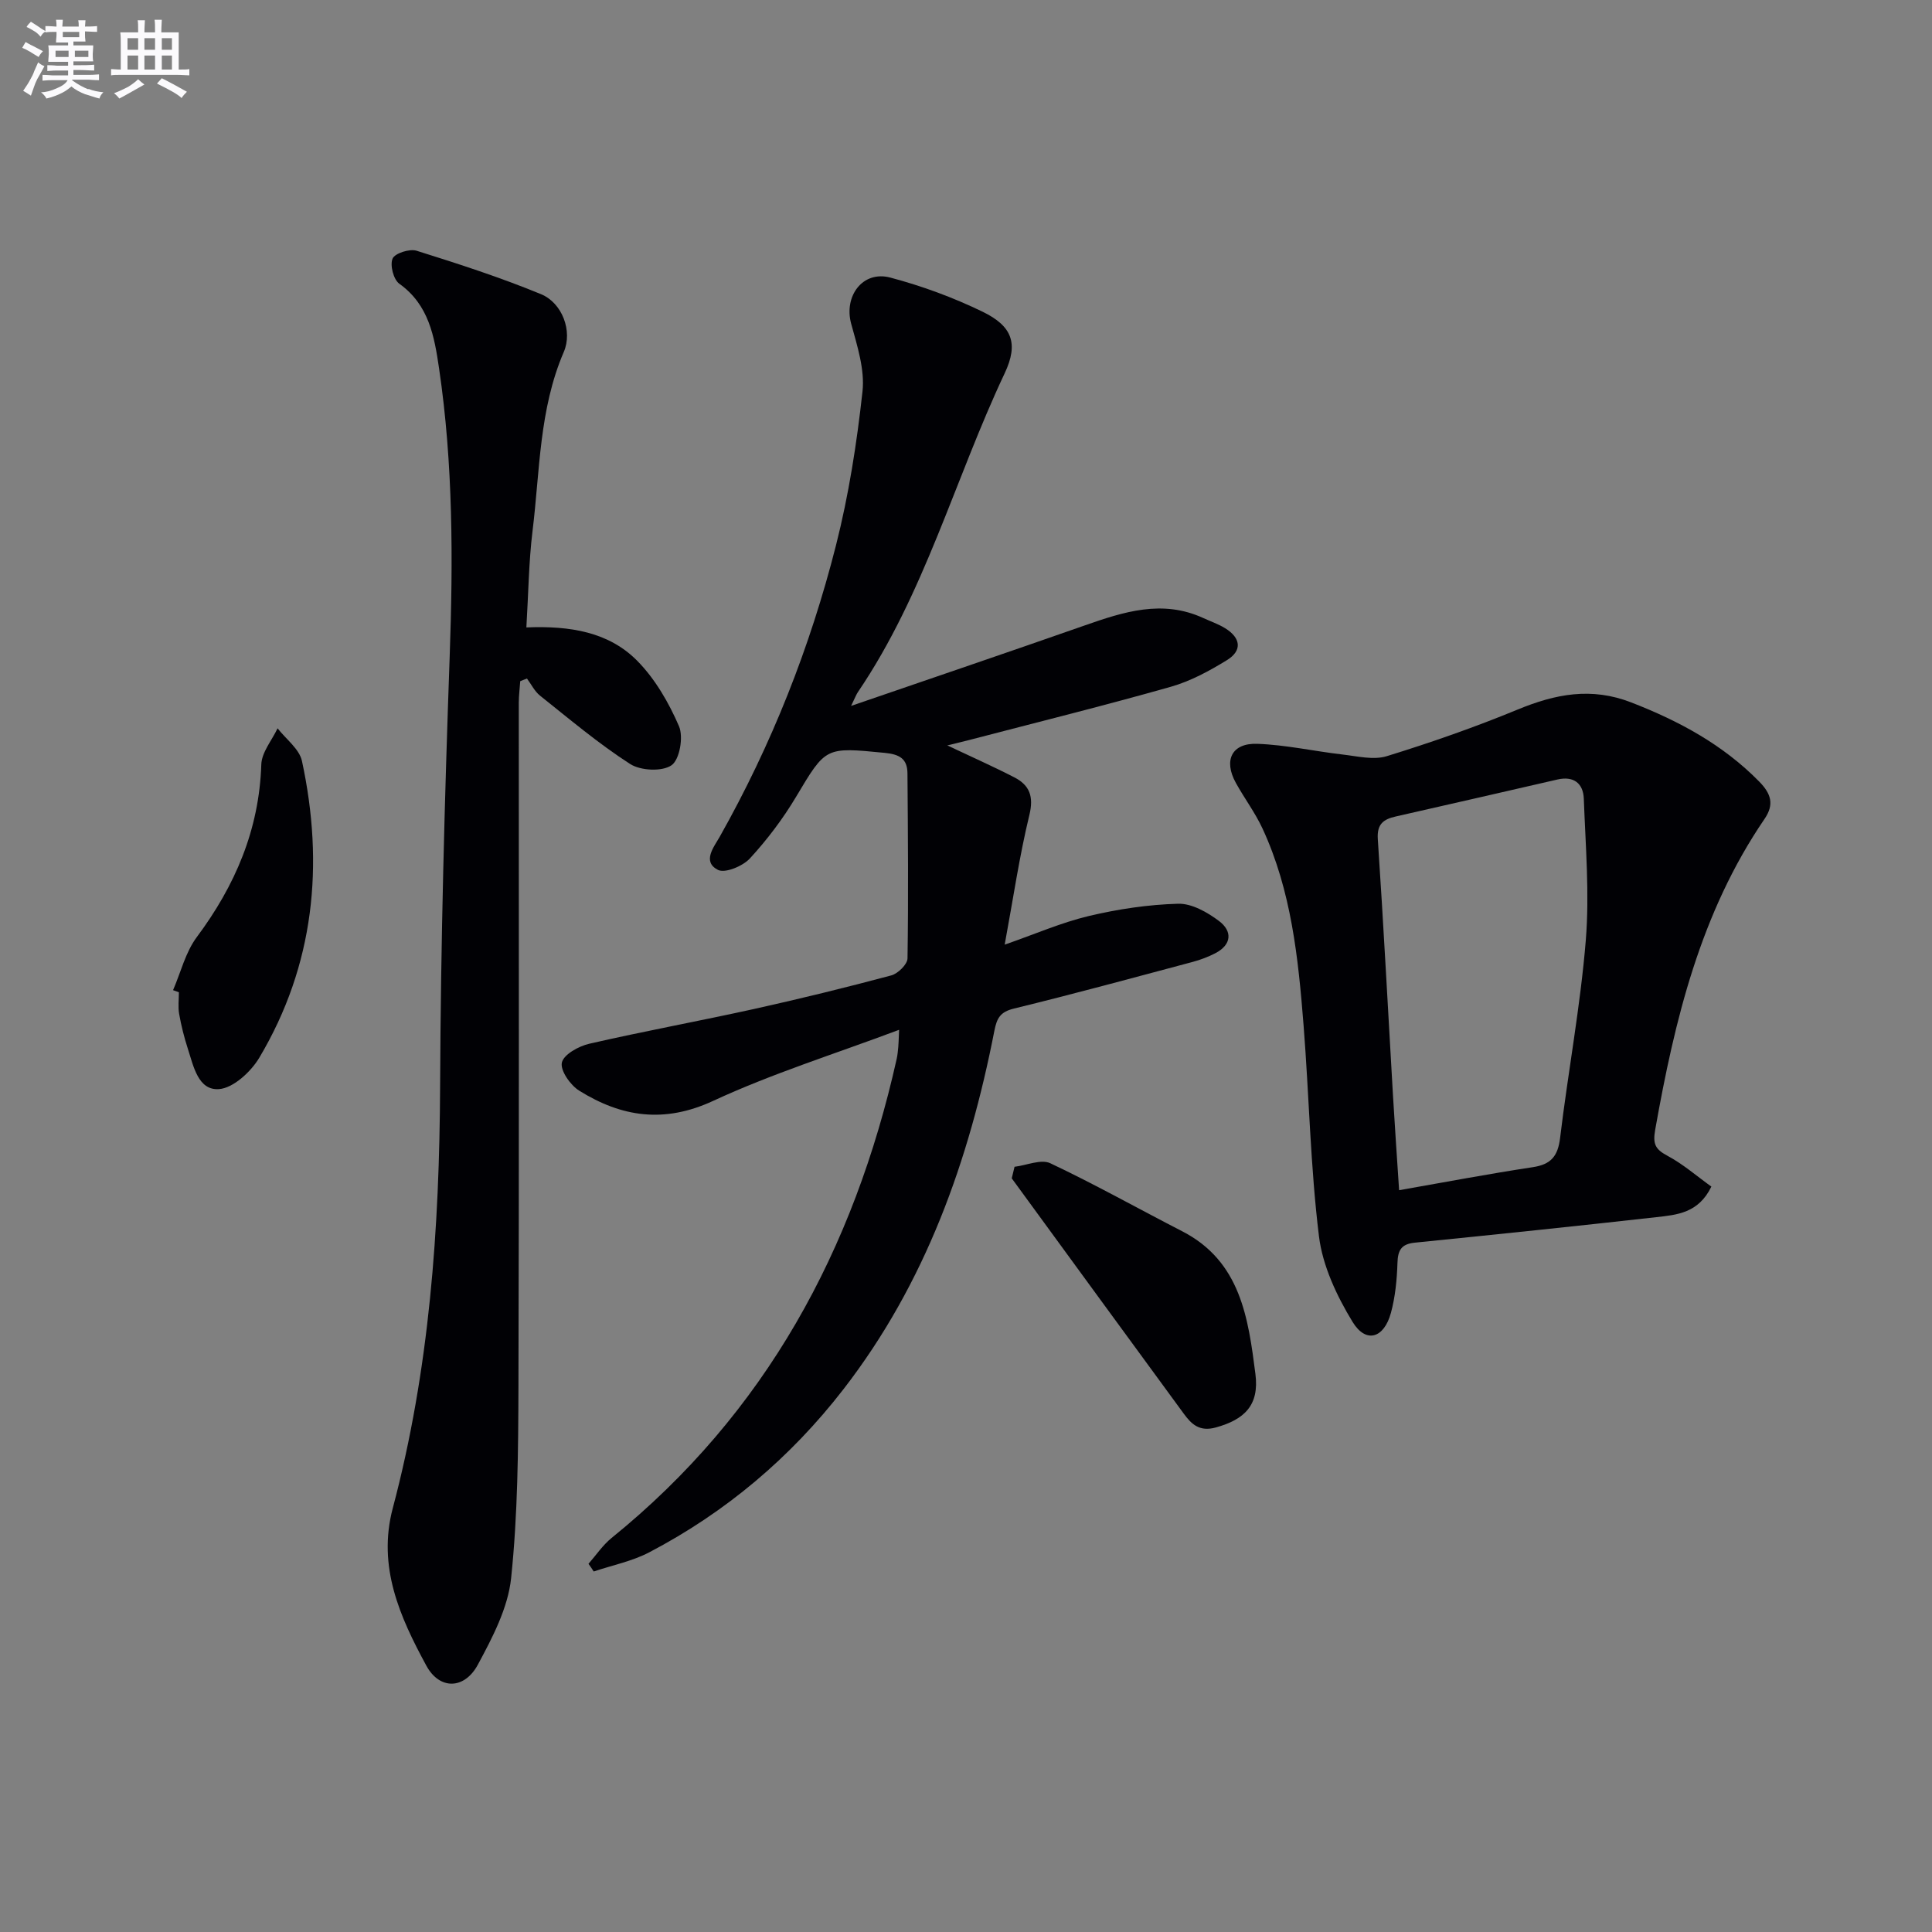
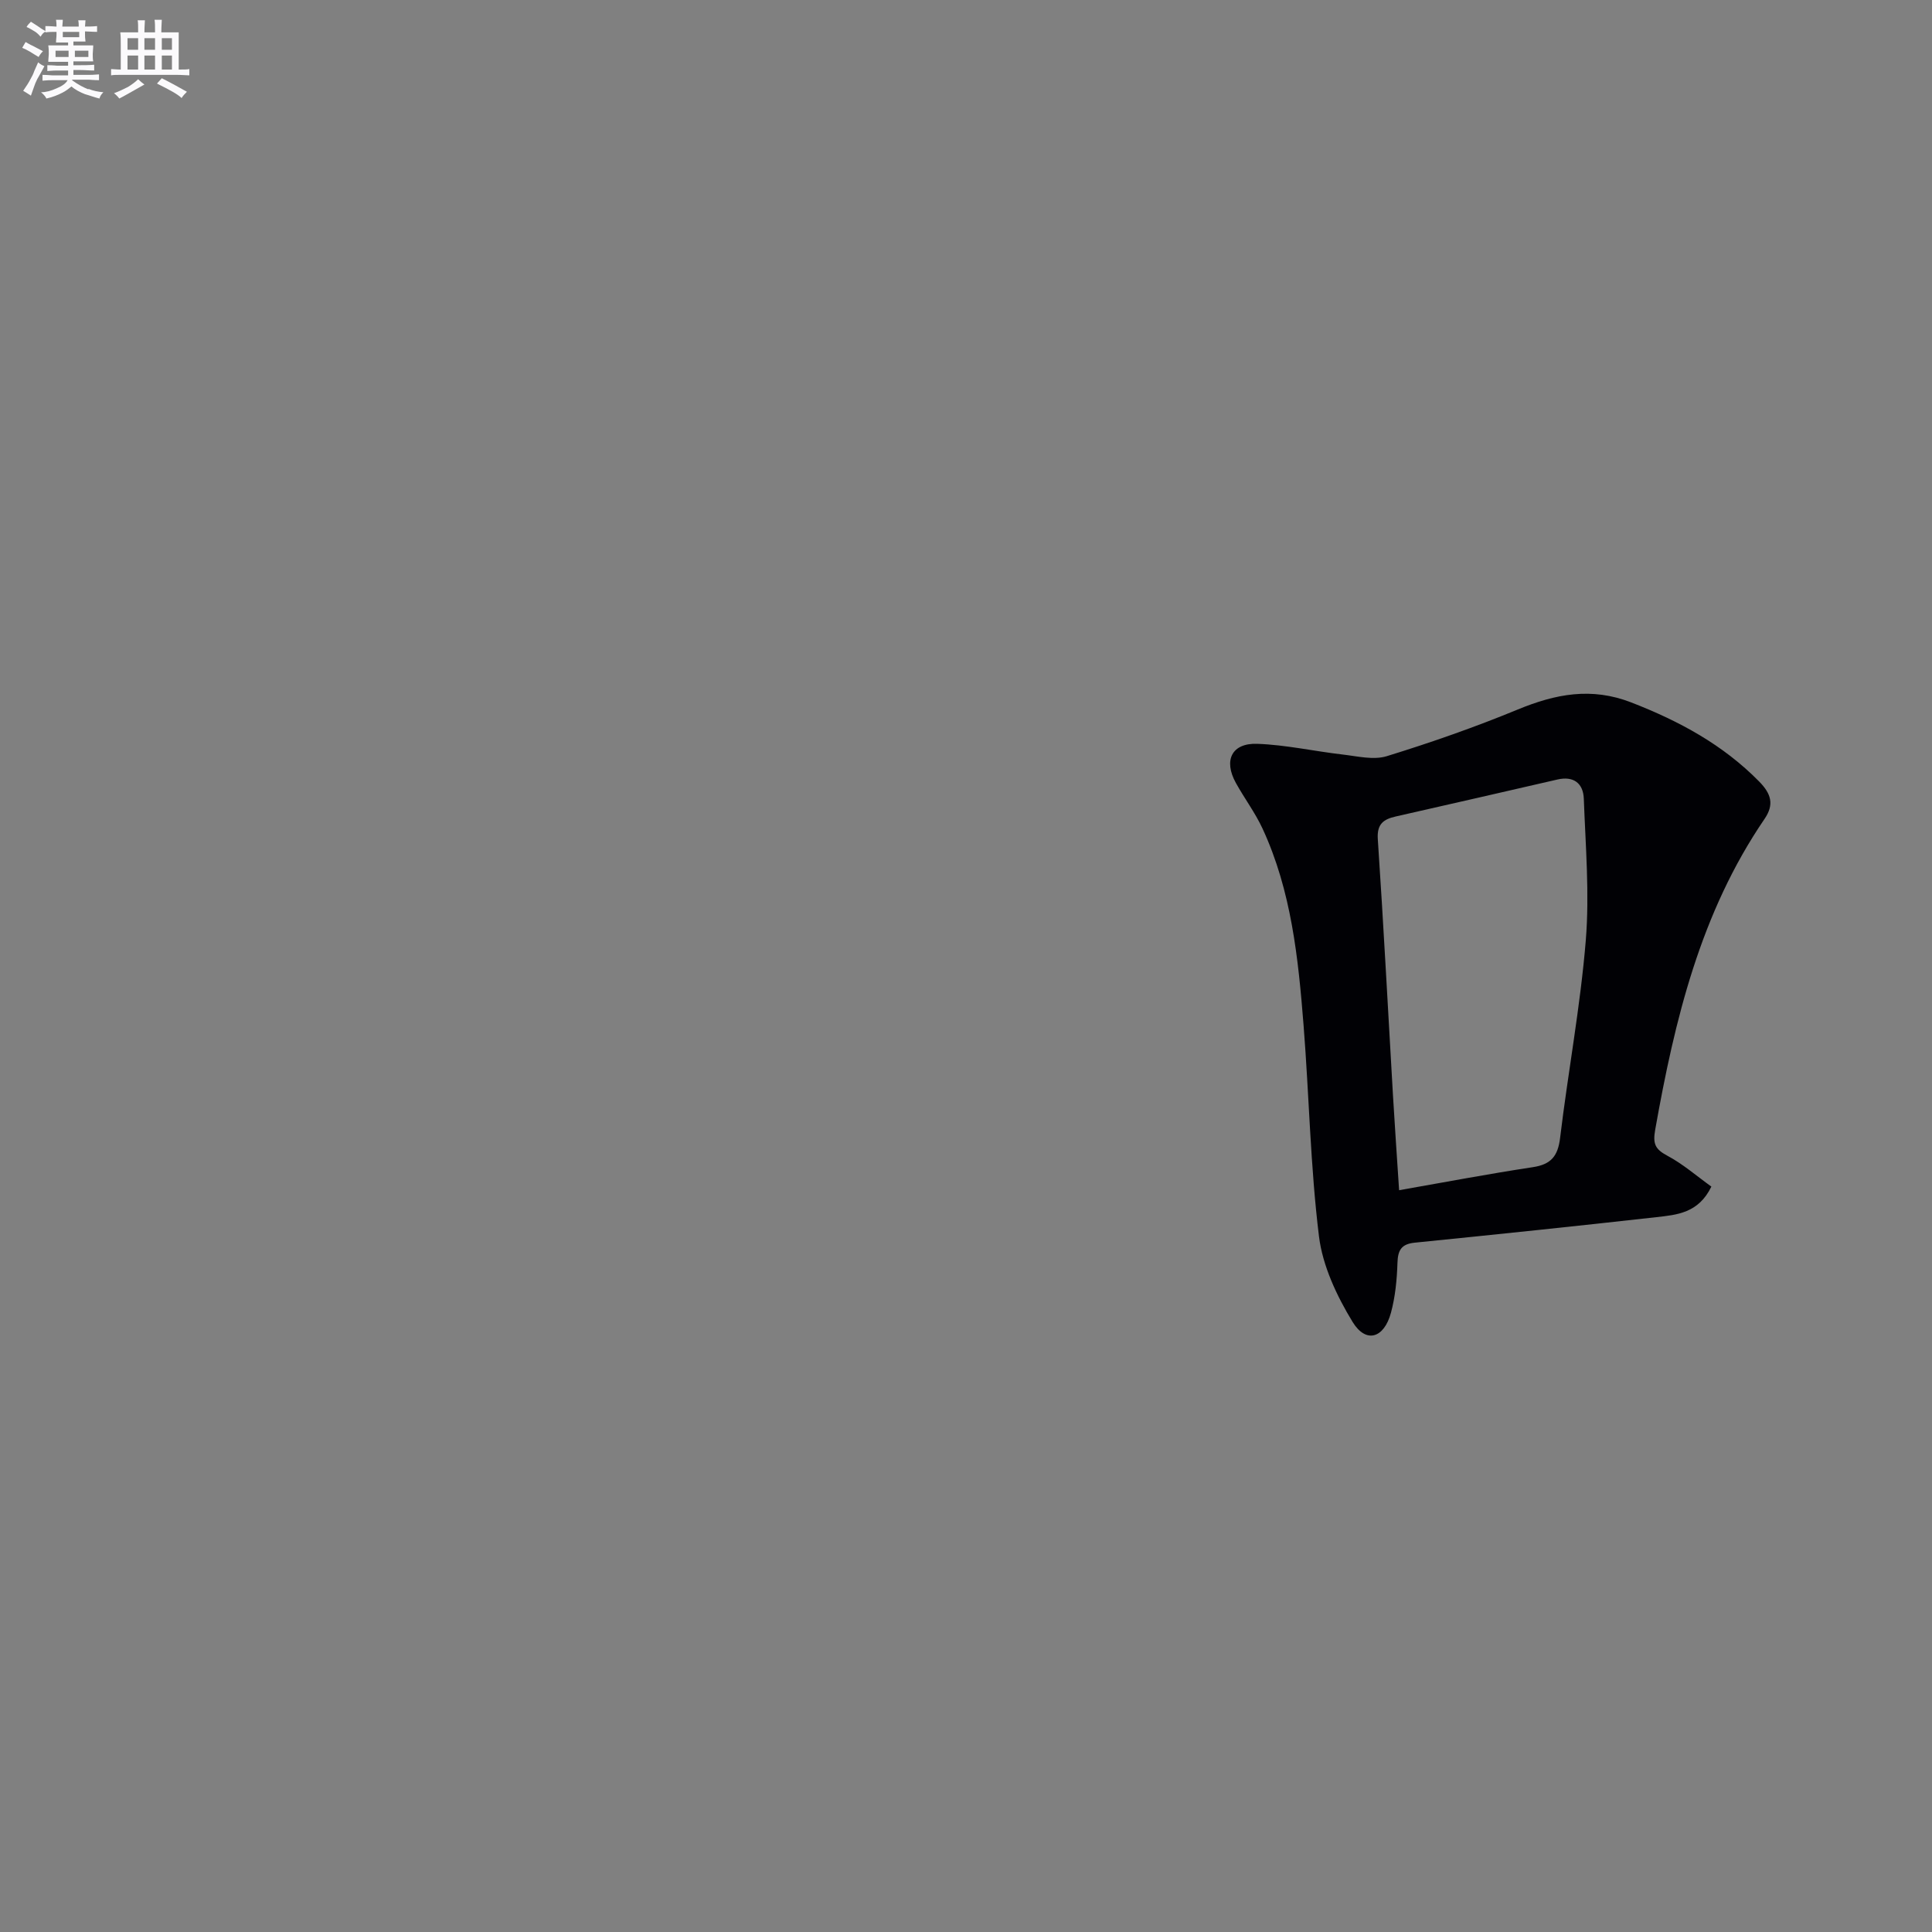
<svg xmlns="http://www.w3.org/2000/svg" enable-background="new 0 0 400 400" viewBox="0 0 400 400">
  <rect x="0" y="0" width="400" height="400" fill="#808080" stroke="none" />
  <g fill="#010105">
-     <path d="m121.84 323.77c1.58-1.8 2.95-3.86 4.78-5.35 31.89-25.81 50.2-59.68 59.03-99.19.18-.81.25-1.65.33-2.47.06-.64.07-1.28.17-3.55-13.37 5.02-26.31 9.06-38.51 14.72-10.14 4.7-18.97 3.34-27.74-2.13-1.82-1.14-3.94-4.17-3.57-5.81.38-1.67 3.47-3.39 5.66-3.89 11.31-2.6 22.74-4.69 34.08-7.19 9.53-2.11 19.02-4.44 28.45-6.96 1.39-.37 3.35-2.29 3.37-3.52.2-12.76.09-25.53-.01-38.3-.02-3.02-1.6-3.96-4.73-4.26-12.32-1.2-12.14-1.27-18.35 9.13-2.71 4.54-5.97 8.85-9.55 12.74-1.47 1.59-5.13 3.11-6.61 2.36-3.33-1.71-.82-4.75.36-6.84 10.75-19.06 18.73-39.25 24.09-60.39 2.64-10.41 4.31-21.14 5.48-31.82.5-4.54-1.09-9.44-2.34-14.01-1.57-5.71 2.37-11.09 8.1-9.57 6.54 1.73 13 4.11 19.09 7.06 6.1 2.96 7.52 6.54 4.58 12.77-10.33 21.9-16.59 45.68-30.38 65.99-.35.51-.56 1.12-1.41 2.86 16.8-5.77 32.58-11.13 48.31-16.64 8.1-2.84 16.13-5.45 24.61-1.55 1.51.69 3.11 1.24 4.51 2.1 3.2 1.96 3.66 4.6.39 6.61-3.64 2.24-7.55 4.36-11.63 5.52-13.71 3.89-27.56 7.32-41.35 10.92-1.5.39-3.01.75-4.92 1.22 4.99 2.36 9.51 4.36 13.89 6.62 3.14 1.62 4.04 3.94 3.1 7.79-2.06 8.48-3.32 17.15-5.11 26.84 6.32-2.2 11.75-4.58 17.42-5.93 6.04-1.43 12.3-2.37 18.49-2.54 2.82-.08 6.05 1.76 8.46 3.57 2.78 2.09 2.69 4.89-.79 6.69-1.46.75-3.02 1.34-4.61 1.77-12.34 3.29-24.67 6.65-37.08 9.68-2.82.69-3.51 1.97-4.03 4.61-5.25 26.88-14.24 52.22-31.23 74.18-10.96 14.16-24.36 25.47-40.2 33.77-3.56 1.87-7.66 2.68-11.52 3.98-.32-.53-.7-1.06-1.08-1.59z" />
    <path d="m354.32 245.67c-2.66 5.52-7.18 5.85-11.39 6.33-16.66 1.87-33.33 3.6-50.01 5.28-2.77.28-3.51 1.53-3.59 4.19-.11 3.46-.45 7-1.35 10.33-1.44 5.31-5.18 6.41-7.94 1.89-3.27-5.36-6.2-11.58-6.96-17.71-1.78-14.48-2.04-29.15-3.19-43.72-1.1-13.92-2.53-27.83-8.5-40.72-1.53-3.3-3.76-6.26-5.52-9.45-2.59-4.68-.85-8.28 4.43-8.09 5.92.21 11.8 1.54 17.71 2.22 3.03.35 6.36 1.18 9.1.34 9.17-2.83 18.27-6.01 27.14-9.67 7.79-3.21 15.21-4.67 23.48-1.46 9.91 3.85 18.95 8.72 26.47 16.36 2.53 2.57 3.16 4.78 1.13 7.76-13.28 19.44-18.61 41.64-22.64 64.35-.51 2.9-.03 4.02 2.5 5.37 3.27 1.74 6.13 4.25 9.13 6.4zm-64.65.75c9.48-1.66 18.56-3.39 27.69-4.77 3.76-.57 5.18-2.27 5.64-6.04 1.64-13.65 4.2-27.22 5.32-40.91.79-9.7-.05-19.55-.41-29.32-.11-3.17-2.07-4.77-5.46-3.99-11.15 2.57-22.3 5.12-33.46 7.65-2.53.57-3.94 1.54-3.73 4.69 1.19 17.73 2.11 35.48 3.15 53.22.37 6.28.81 12.55 1.26 19.47z" />
-     <path d="m108.98 129.9c9.07-.37 17.09.95 22.99 6.95 3.69 3.75 6.51 8.65 8.61 13.51.95 2.21.14 6.91-1.55 8.08-1.94 1.35-6.41 1.13-8.58-.27-6.54-4.21-12.53-9.28-18.64-14.14-1.13-.9-1.82-2.36-2.71-3.55-.46.18-.92.37-1.39.55-.1 1.49-.3 2.99-.3 4.48-.02 47.16.08 94.32-.07 141.48-.04 13.26-.14 26.59-1.52 39.76-.65 6.16-3.86 12.29-6.89 17.91-2.76 5.12-7.91 5.28-10.67.18-5.45-10.04-10.16-20.47-6.94-32.59 7.61-28.65 9.67-57.9 9.8-87.45.13-29.62.93-59.24 1.98-88.84.71-19.99.73-39.9-2.2-59.71-.97-6.57-2.09-13.13-8.22-17.5-1.21-.86-1.98-3.85-1.4-5.21.46-1.1 3.52-2.08 4.96-1.63 8.68 2.72 17.36 5.53 25.76 8.99 4.42 1.82 6.58 7.66 4.73 11.96-5.13 11.9-4.94 24.66-6.48 37.13-.78 6.38-.84 12.85-1.27 19.91z" />
-     <path d="m210.05 241.57c2.5-.3 5.49-1.64 7.41-.73 9.25 4.37 18.19 9.4 27.3 14.08 12.12 6.23 13.68 18.02 15.16 29.54.84 6.52-2.31 9.45-8.19 11.08-3.41.94-5.05-.68-6.65-2.86-11.9-16.22-23.74-32.48-35.61-48.72.19-.79.38-1.59.58-2.39z" />
-     <path d="m35.83 205c1.6-3.69 2.57-7.84 4.91-10.98 7.96-10.68 12.92-22.25 13.36-35.74.08-2.53 2.19-4.99 3.37-7.49 1.74 2.25 4.51 4.27 5.05 6.78 4.63 21.5 2.56 42.25-8.83 61.41-1.74 2.92-5.4 6.31-8.37 6.51-4.3.3-5.26-4.76-6.43-8.36-.76-2.35-1.37-4.77-1.8-7.21-.26-1.45-.05-2.98-.05-4.48-.41-.14-.81-.29-1.21-.44z" />
  </g>
  <path d="m6.8 9.5c.6.3 1.3.7 2.1 1.1-.4.4-.7.8-.9 1.2-.7-.4-1.3-.8-1.8-1.1s-1.1-.6-1.6-.8c.2-.4.5-.8.7-1.2.4.2.8.5 1.5.8zm.9 6.9c-.3.6-.5 1.1-.7 1.7s-.4 1.1-.6 1.7c-.6-.4-1.1-.7-1.6-1 .7-1 1.2-1.8 1.5-2.4.3-.5.6-1.1.8-1.7.3-.6.5-1.2.8-1.8.3.3.8.6 1.3.8-.7 1.3-1.2 2.2-1.5 2.7zm.1-11c.4.3 1 .7 1.7 1.1-.5.2-.8.6-1.1 1.1-.5-.6-1-1-1.4-1.2s-.9-.6-1.5-.8c.2-.4.5-.7.9-1.1.5.3.9.6 1.4.9zm10.5 13c1 .4 2 .6 3.1.7-.4.4-.7.8-.8 1.3-.9-.2-1.9-.6-3-.9-1-.4-2-.9-2.8-1.6-.5.4-1.1.9-1.9 1.3s-1.9.9-3.3 1.2c-.1-.3-.5-.8-1.1-1.3 1 0 2.1-.3 3.2-.8 1.2-.5 1.9-1 2.3-1.7h-3.2c-.4 0-1 0-2 .1v-1.2c1 0 1.7.1 2 .1h3.3v-1h-2.3c-.2 0-.9 0-2 .1v-1.2c1.2 0 1.9.1 2 .1h2.3v-.8h-4.1c0-.7.1-1.2.1-1.6 0-.5 0-1.1-.1-1.8h4.1v-.6h-2.5c0-.6.1-1.1.1-1.6v-.6h-.5c-.4 0-1 0-1.8.1v-1.3c1.2 0 1.9.1 2.1.1h.2c0-.3 0-.8-.1-1.4h1.4c0 .6-.1 1-.1 1.4h3.4c0-.4 0-.8-.1-1.3h1.5c0 .4-.1.9-.1 1.3.7 0 1.5 0 2.5-.1v1.2c-1 0-1.8-.1-2.5-.1v.6c0 .3 0 .8.1 1.5h-2.5v.8h4.1c0 .7-.1 1.3-.1 1.8s0 1 .1 1.5h-4.1v.8h1.4c.8 0 1.8 0 2.9-.1v1.2c-1 0-1.9-.1-2.8-.1h-1.5v1h3.2c.3 0 1 0 2.1-.1v1.2c-1.1 0-1.8-.1-2.1-.1h-3.4l-.1.1c1.4 1 2.4 1.5 3.4 1.9zm-4.1-6.6v-1.3h-2.7v1.3zm2.2-4.1v-1.1h-3.4v1.1zm1.9 4.1v-1.3h-2.8v1.3z" fill="#fbfafc" />
  <path d="m37 6.7v2.3 5.4c1 0 1.8 0 2.2-.1v1.3c-.6 0-1.5-.1-2.5-.1h-11.9c-.7 0-1.3 0-1.8.1v-1.3c.5 0 1.1.1 2 .1v-5.2c0-1 0-1.8-.1-2.5h3.7c0-1.3 0-2.1-.1-2.5h1.5c0 .4-.1 1.3-.1 2.5h2.2c0-1.2 0-2.1-.1-2.6h1.5c0 .4-.1 1.3-.1 2.6zm-12.3 13.7c-.3-.4-.7-.8-1.1-1.1 1.1-.4 2.1-.9 2.9-1.3.8-.5 1.5-1 2.1-1.6.4.4.9.8 1.3 1.1-2.5 1.4-4.2 2.4-5.2 2.9zm3.9-10.1v-2.4h-2.2v2.4zm0 4.1v-2.9h-2.2v2.9zm3.5-4.1v-2.4h-2.2v2.4zm0 4.1v-2.9h-2.2v2.9zm.4 2.9 1-1.1c.6.3 1.4.7 2.5 1.3s2 1.1 2.7 1.5c-.4.4-.8.8-1.1 1.3-.8-.8-2.5-1.7-5.1-3zm3.1-7v-2.4h-2.1v2.4zm0 4.1v-2.9h-2.1v2.9z" fill="#fbfafc" />
</svg>